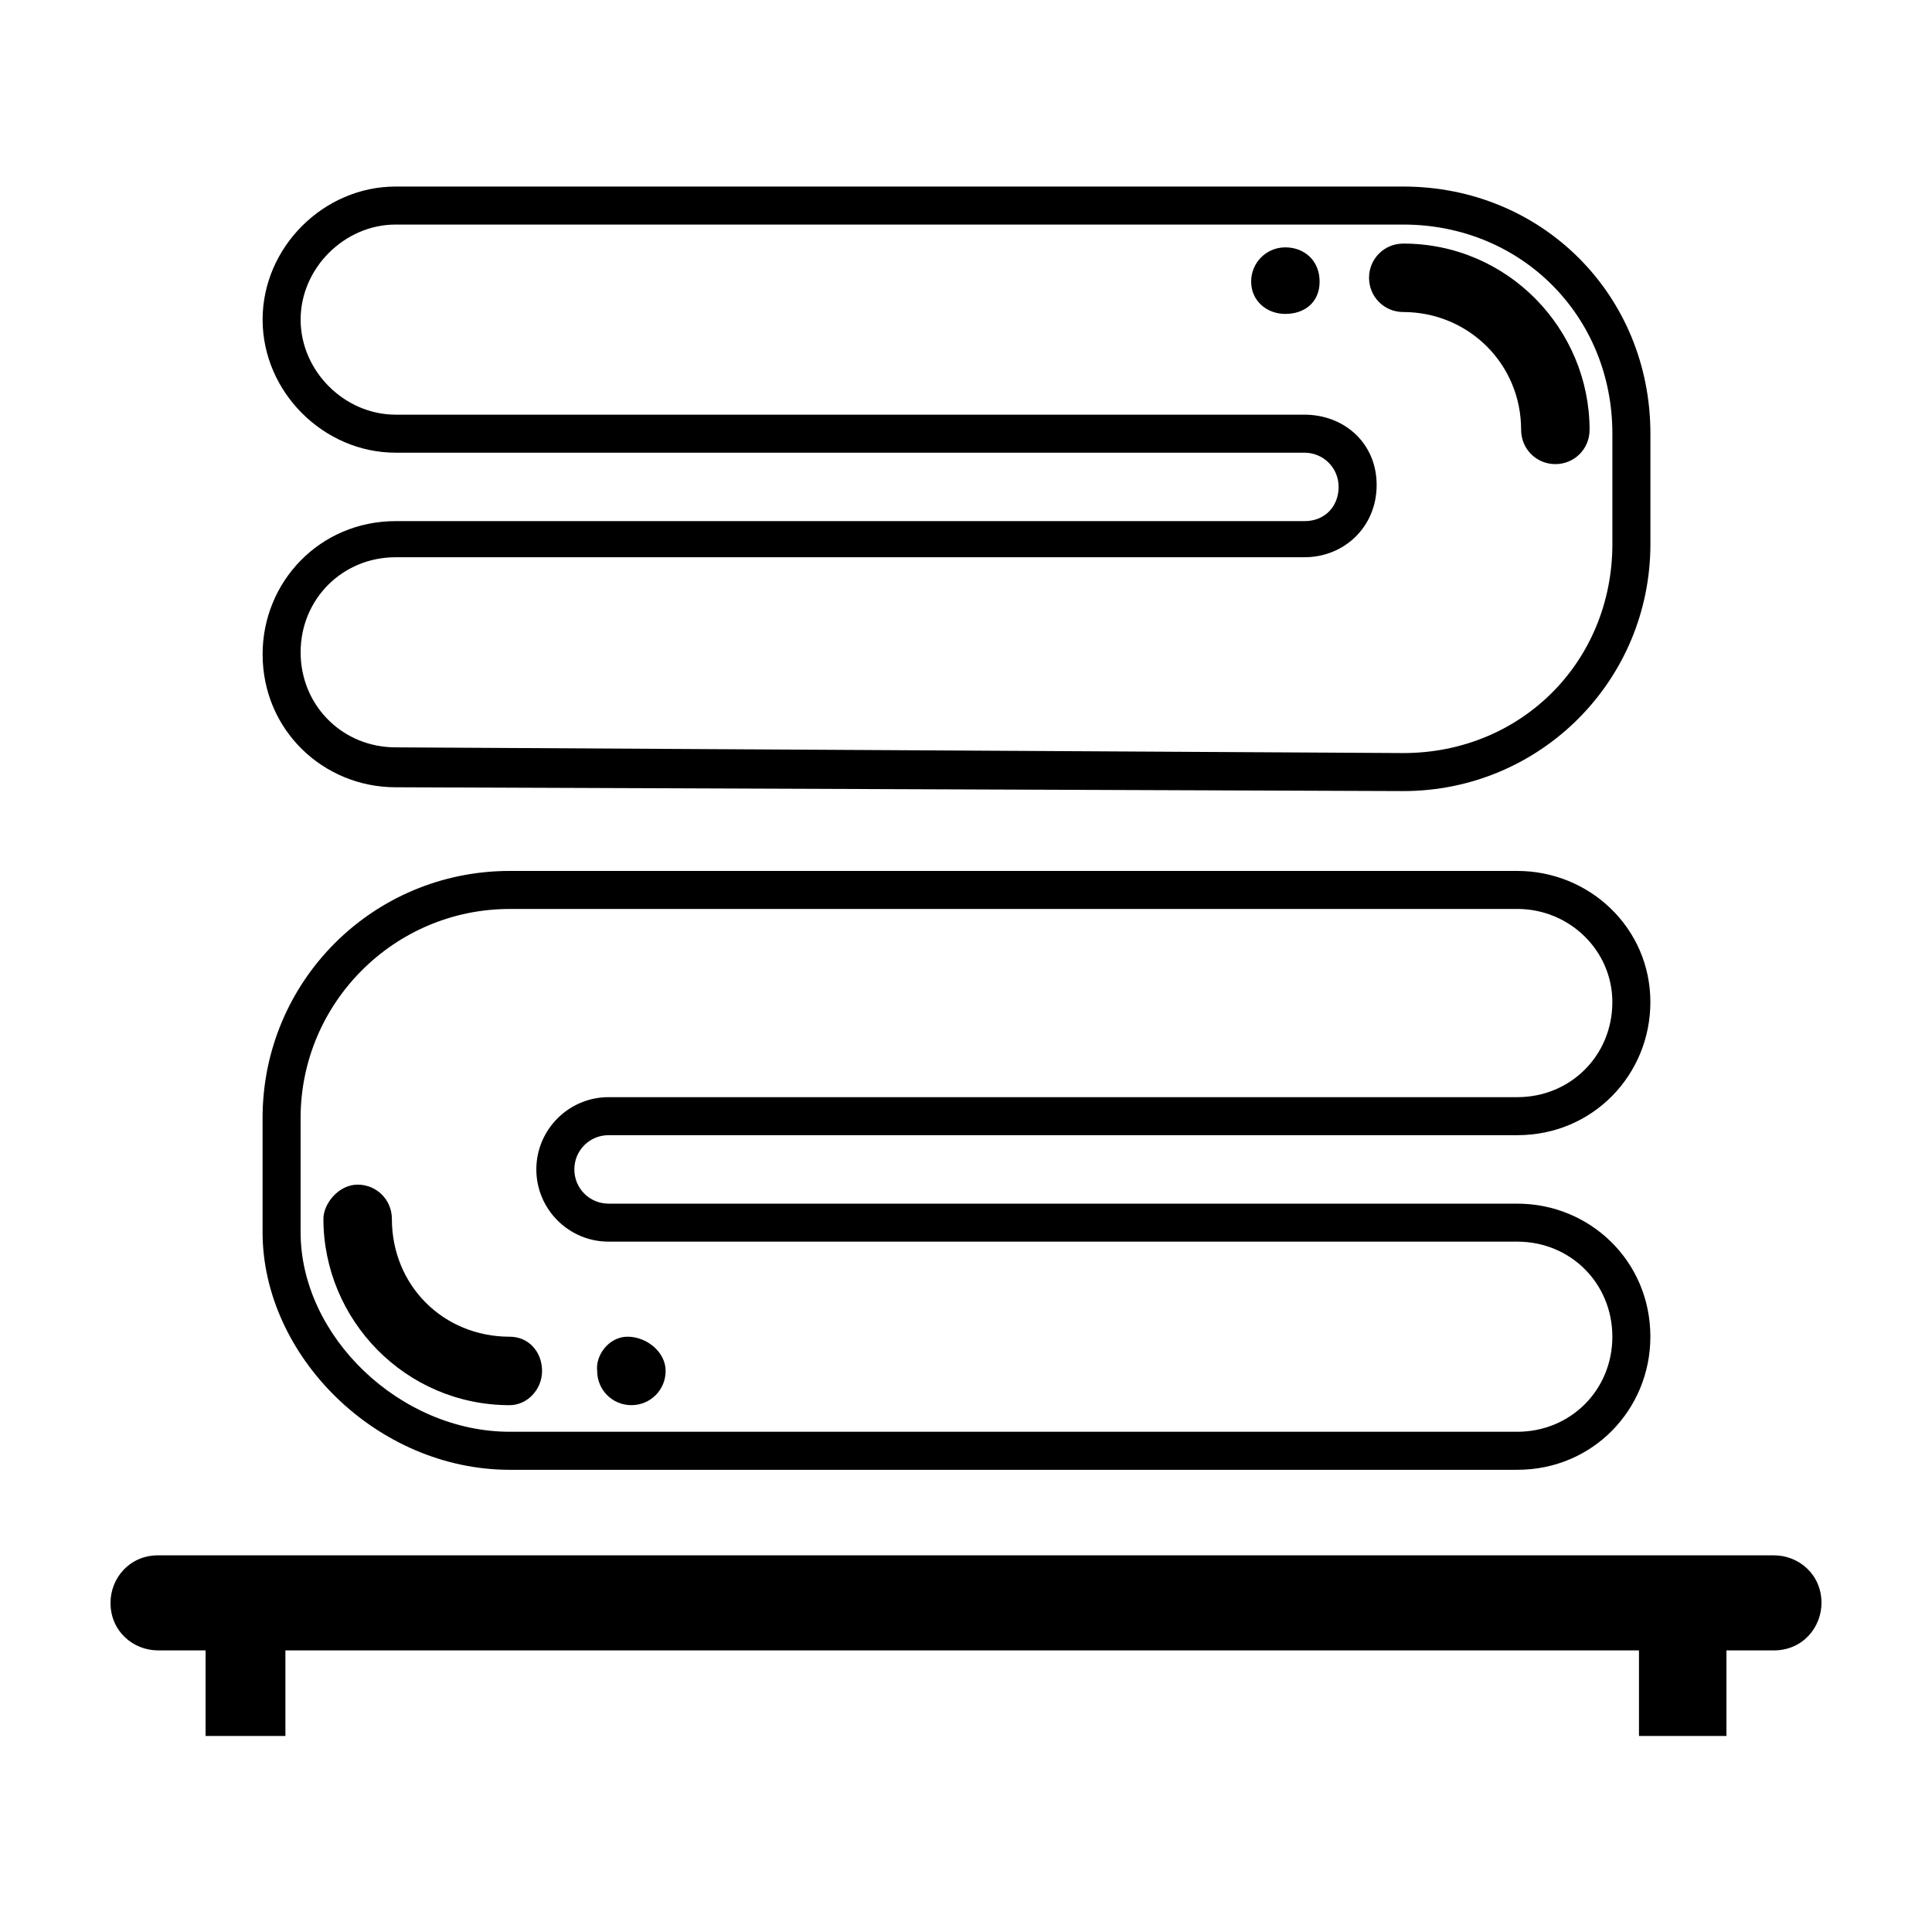
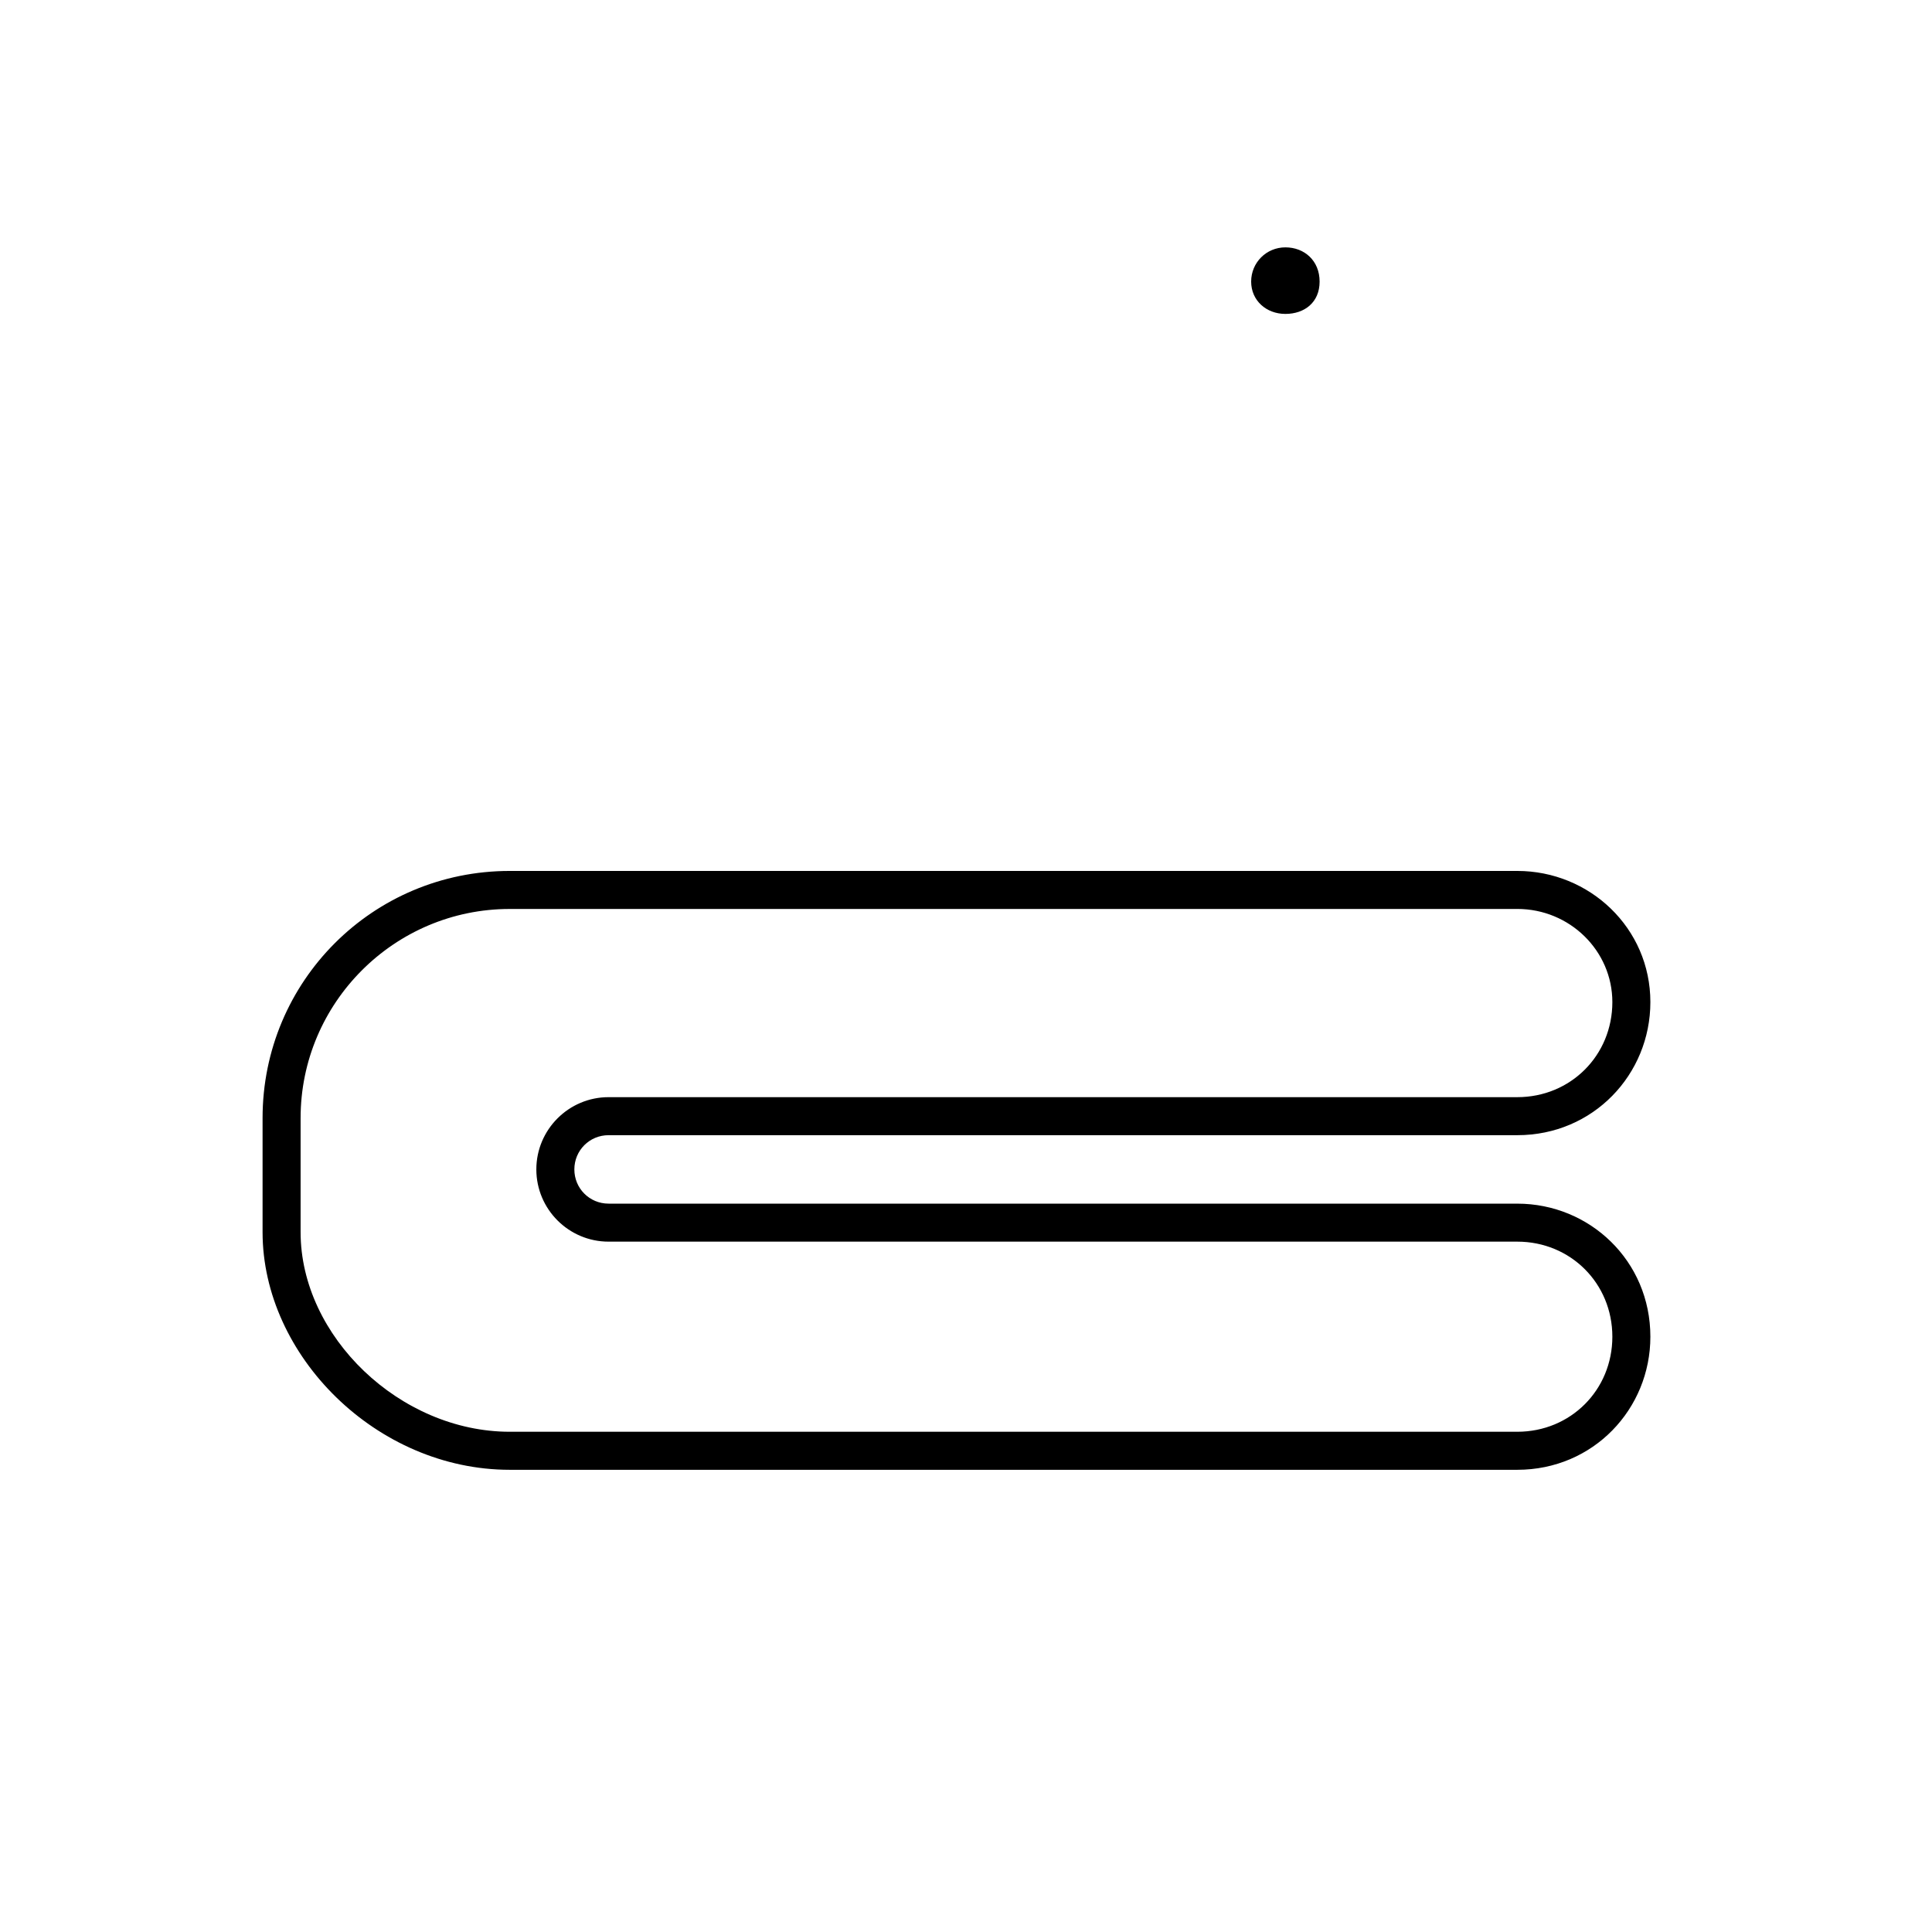
<svg xmlns="http://www.w3.org/2000/svg" fill="#000000" width="800px" height="800px" version="1.1" viewBox="144 144 512 512">
  <g>
    <path d="m546.1 384.88c13.891 0 25.191 11.074 25.191 24.688 0 14.125-11.062 25.191-25.191 25.191h-240.82c-10.555 0-19.145 8.59-19.145 19.145s8.59 19.145 19.145 19.145h240.82c14.125 0 25.191 11.062 25.191 25.191 0 14.125-11.062 25.191-25.191 25.191h-267.02c-29.004 0-55.418-25.215-55.418-52.898v-30.23c0-30.555 24.863-55.418 55.418-55.418l267.02-0.004m0-10.074h-267.02c-36.273 0-65.496 29.223-65.496 65.496v30.23c0 32.746 30.23 62.977 65.496 62.977h267.02c20.152 0 35.266-16.121 35.266-35.266 0-20.152-16.121-35.266-35.266-35.266l-240.82-0.004c-5.039 0-9.07-4.031-9.07-9.07s4.031-9.07 9.07-9.07h240.82c20.152 0 35.266-16.121 35.266-35.266 0.004-19.648-16.121-34.762-35.266-34.762z" />
-     <path d="m310.32 498.24c5.039 0 10.078 4.031 10.078 9.07s-4.031 9.07-9.07 9.07-9.07-4.031-9.07-9.07c-0.504-4.031 3.023-9.07 8.062-9.07z" />
-     <path d="m238.78 457.94c5.039 0 9.07 4.031 9.07 9.07 0 17.633 13.602 31.234 31.234 31.234 5.039 0 8.566 4.031 8.566 9.07s-4.031 9.07-8.566 9.07c-27.711 0-49.375-22.672-49.375-49.375 0-4.031 4.031-9.07 9.07-9.07z" />
-     <path d="m515.88 203.51c31.234 0 55.418 24.184 55.418 55.418v29.223c0 31.234-24.184 55.418-55.418 55.418l-267.02-1.512c-14.105 0-25.191-11.082-25.191-25.191 0-14.105 11.082-25.191 25.191-25.191h240.82c10.578 0 19.145-8.062 19.145-19.145s-8.562-18.637-19.145-18.637h-240.82c-13.602 0-25.191-11.586-25.191-25.191 0-13.602 11.586-25.191 25.191-25.191h267.02m0-10.074h-267.02c-19.145 0-35.266 16.121-35.266 35.266s16.121 35.266 35.266 35.266h240.82c5.039 0 9.07 4.031 9.07 9.07 0 5.039-3.527 9.07-9.07 9.07l-240.82-0.004c-20.152 0-35.266 16.121-35.266 35.266 0 20.152 16.121 35.266 35.266 35.266l267.02 1.008c36.273 0 65.496-29.223 65.496-65.496v-29.215c0-36.781-28.719-65.496-65.496-65.496z" />
    <path d="m484.64 227.19c-5.039 0-9.07-3.527-9.07-8.566s4.031-9.07 9.07-9.07c5.039 0 9.07 3.527 9.07 9.07s-4.031 8.566-9.07 8.566z" />
-     <path d="m515.88 208.55c27.711 0 49.375 22.672 49.375 49.375 0 5.039-4.031 9.07-9.07 9.07-5.039 0-9.07-4.031-9.07-9.07 0-17.633-14.105-31.234-31.234-31.234-5.039 0-9.07-4.031-9.07-9.07 0-5.039 4.031-9.07 9.07-9.07z" />
-     <path d="m614.12 556.18h-428.24c-7.555 0-12.594 6.047-12.594 12.594 0 7.559 6.043 12.598 12.594 12.598h12.598v22.672h21.16l-0.004-22.672h358.71v22.672h23.18v-22.672h12.594c7.559 0 12.594-6.047 12.594-12.594 0-7.559-6.043-12.598-12.594-12.598z" />
  </g>
</svg>